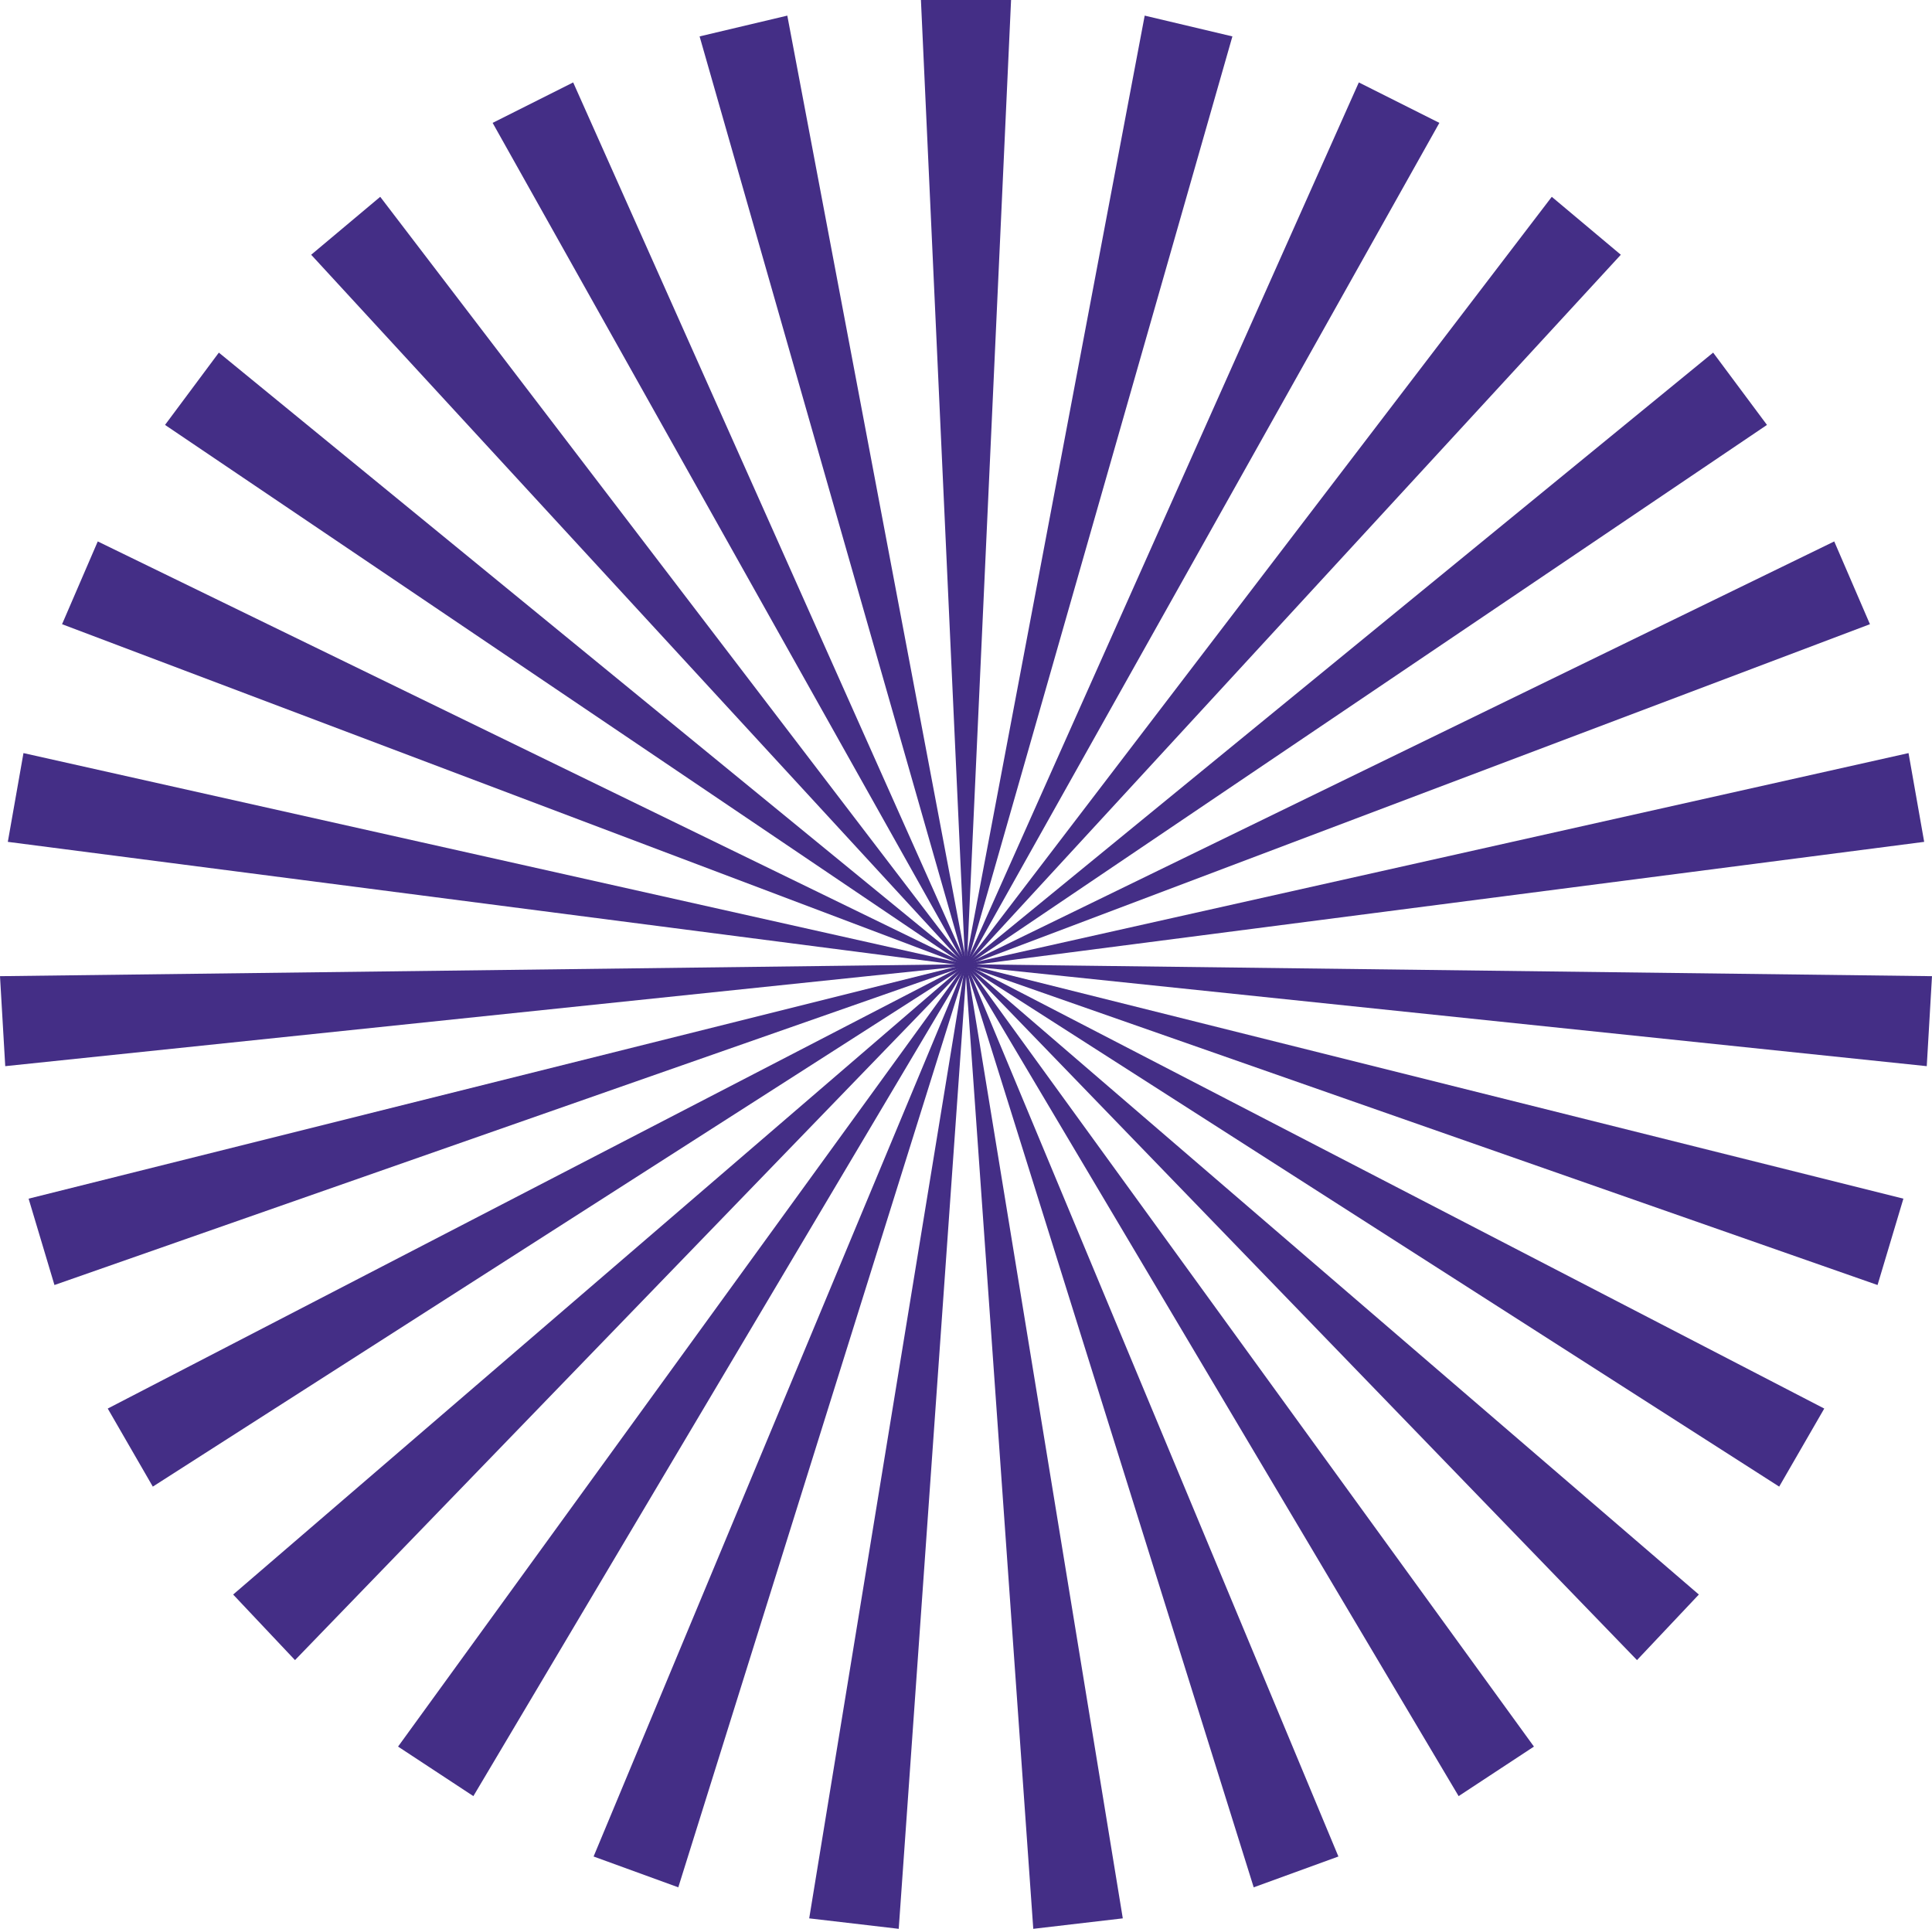
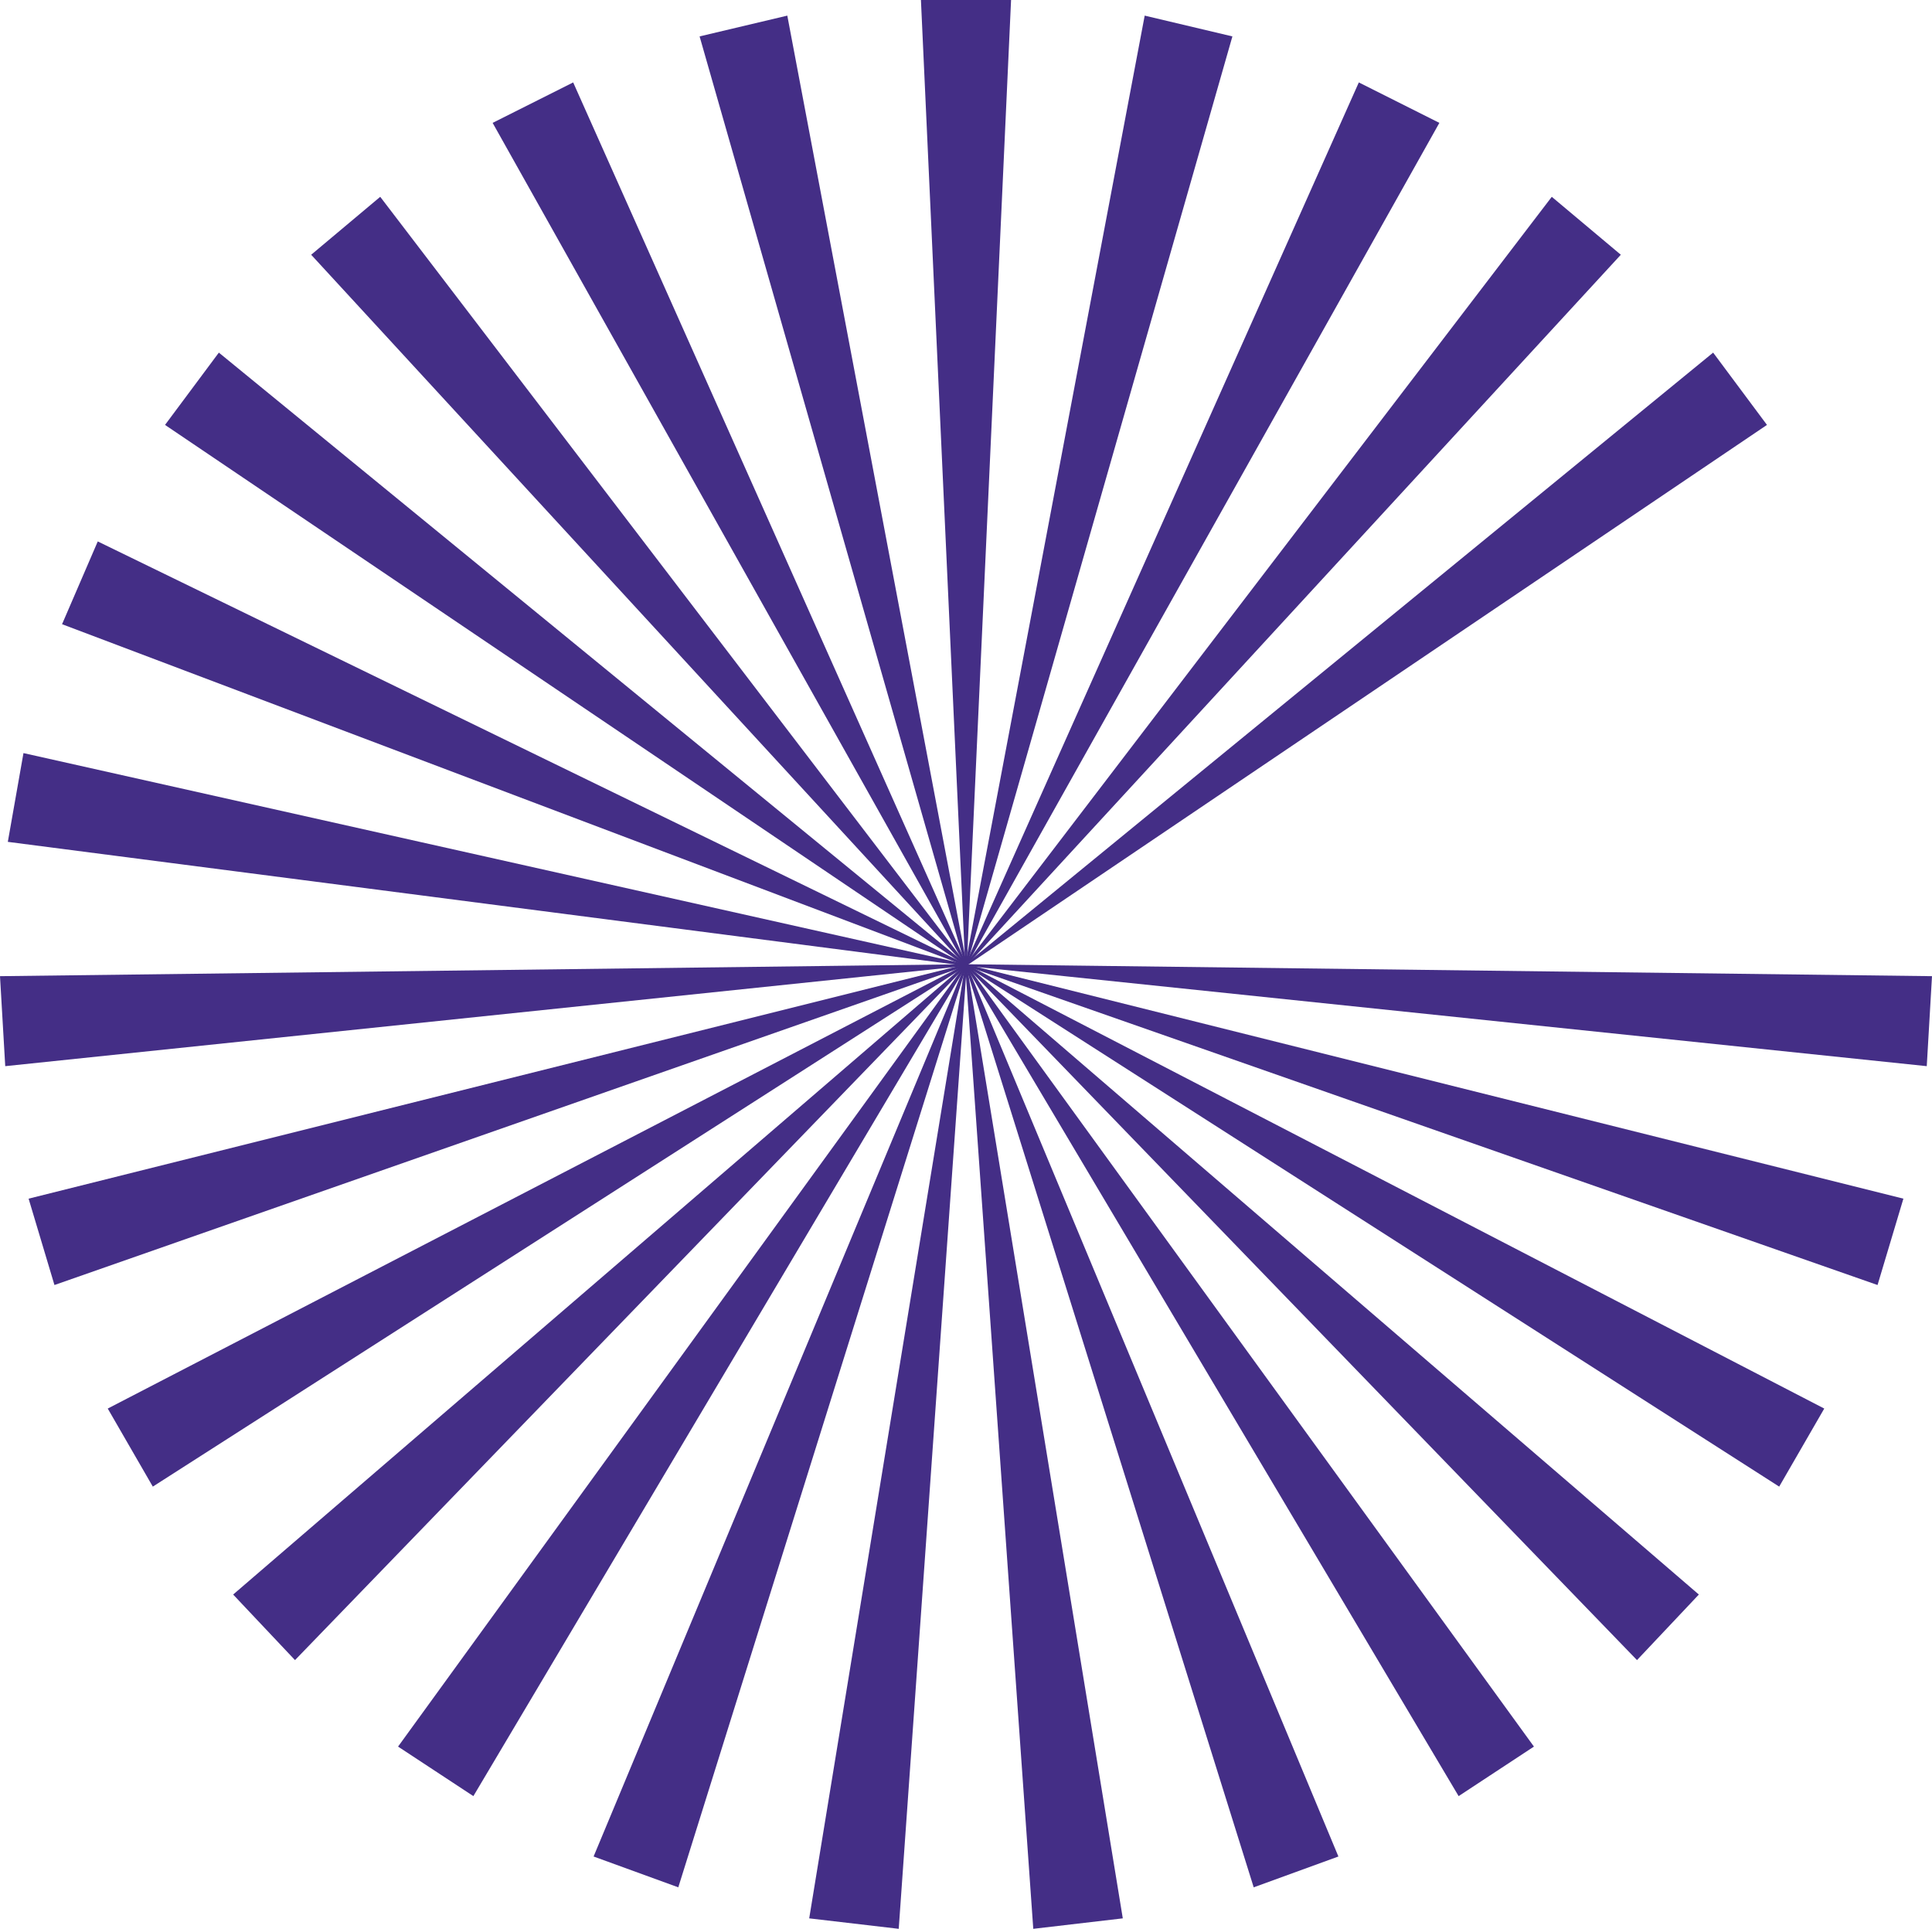
<svg xmlns="http://www.w3.org/2000/svg" id="Layer_1" data-name="Layer 1" viewBox="0 0 2336.387 2332.434">
  <defs>
    <style>.cls-1{fill:#442e86;}</style>
  </defs>
  <title>лучи</title>
  <polygon class="cls-1" points="1113.694 0 1167.194 1166.999 1169.194 1166.999 1222.694 0 1113.694 0" />
  <polygon class="cls-1" points="846.034 44.025 1167.22 1167.23 1169.167 1166.768 952.096 18.888 846.034 44.025" />
  <polygon class="cls-1" points="595.742 148.59 1167.3 1167.448 1169.087 1166.55 693.148 99.671 595.742 148.59" />
  <polygon class="cls-1" points="376.312 308.058 1167.427 1167.642 1168.96 1166.356 459.81 237.994 376.312 308.058" />
  <polygon class="cls-1" points="199.571 513.831 1167.596 1167.801 1168.791 1166.197 264.662 426.4 199.571 513.831" />
  <polygon class="cls-1" points="75.05 754.817 1167.797 1167.917 1168.59 1166.081 118.223 654.732 75.05 754.817" />
  <polygon class="cls-1" points="9.46 1018.024 1168.02 1167.984 1168.367 1166.014 28.388 910.68 9.46 1018.024" />
  <polygon class="cls-1" points="6.338 1289.262 1168.252 1167.997 1168.135 1166.001 0 1180.446 6.338 1289.262" />
  <polygon class="cls-1" points="65.851 1553.909 1168.48 1167.957 1167.907 1166.041 34.59 1449.488 65.851 1553.909" />
  <polygon class="cls-1" points="184.793 1797.697 1168.694 1167.865 1167.694 1166.133 130.293 1703.3 184.793 1797.697" />
  <polygon class="cls-1" points="356.749 2007.484 1168.88 1167.726 1167.507 1166.272 281.949 1928.2 356.749 2007.484" />
  <polygon class="cls-1" points="572.451 2171.961 1169.029 1167.549 1167.358 1166.45 481.383 2112.064 572.451 2171.961" />
  <polygon class="cls-1" points="820.27 2282.259 1169.133 1167.341 1167.254 1166.657 717.843 2244.979 820.27 2282.259" />
  <polygon class="cls-1" points="1086.845 2332.434 1169.187 1167.115 1167.2 1166.883 978.582 2319.78 1086.845 2332.434" />
  <polygon class="cls-1" points="1357.805 2319.78 1169.187 1166.883 1167.2 1167.115 1249.542 2332.434 1357.805 2319.78" />
  <polygon class="cls-1" points="1618.544 2244.979 1169.133 1166.657 1167.254 1167.341 1516.117 2282.259 1618.544 2244.979" />
  <polygon class="cls-1" points="1855.004 2112.064 1169.029 1166.45 1167.358 1167.549 1763.936 2171.961 1855.004 2112.064" />
  <polygon class="cls-1" points="2054.438 1928.2 1168.88 1166.272 1167.507 1167.726 1979.638 2007.484 2054.438 1928.2" />
  <polygon class="cls-1" points="2206.094 1703.3 1168.694 1166.133 1167.694 1167.865 2151.594 1797.697 2206.094 1703.3" />
  <polygon class="cls-1" points="2301.797 1449.488 1168.48 1166.041 1167.907 1167.957 2270.536 1553.909 2301.797 1449.488" />
  <polygon class="cls-1" points="2336.387 1180.446 1168.252 1166.001 1168.135 1167.997 2330.049 1289.262 2336.387 1180.446" />
-   <polygon class="cls-1" points="2307.999 910.68 1168.02 1166.014 1168.367 1167.984 2326.927 1018.024 2307.999 910.68" />
-   <polygon class="cls-1" points="2218.164 654.732 1167.797 1166.081 1168.59 1167.917 2261.337 754.817 2218.164 654.732" />
  <polygon class="cls-1" points="2071.725 426.4 1167.596 1166.197 1168.791 1167.801 2136.816 513.831 2071.725 426.4" />
  <polygon class="cls-1" points="1876.577 237.994 1167.427 1166.356 1168.96 1167.642 1960.075 308.058 1876.577 237.994" />
  <polygon class="cls-1" points="1643.239 99.671 1167.3 1166.55 1169.087 1167.448 1740.645 148.59 1643.239 99.671" />
  <polygon class="cls-1" points="1384.291 18.888 1167.22 1166.768 1169.167 1167.23 1490.353 44.025 1384.291 18.888" />
</svg>